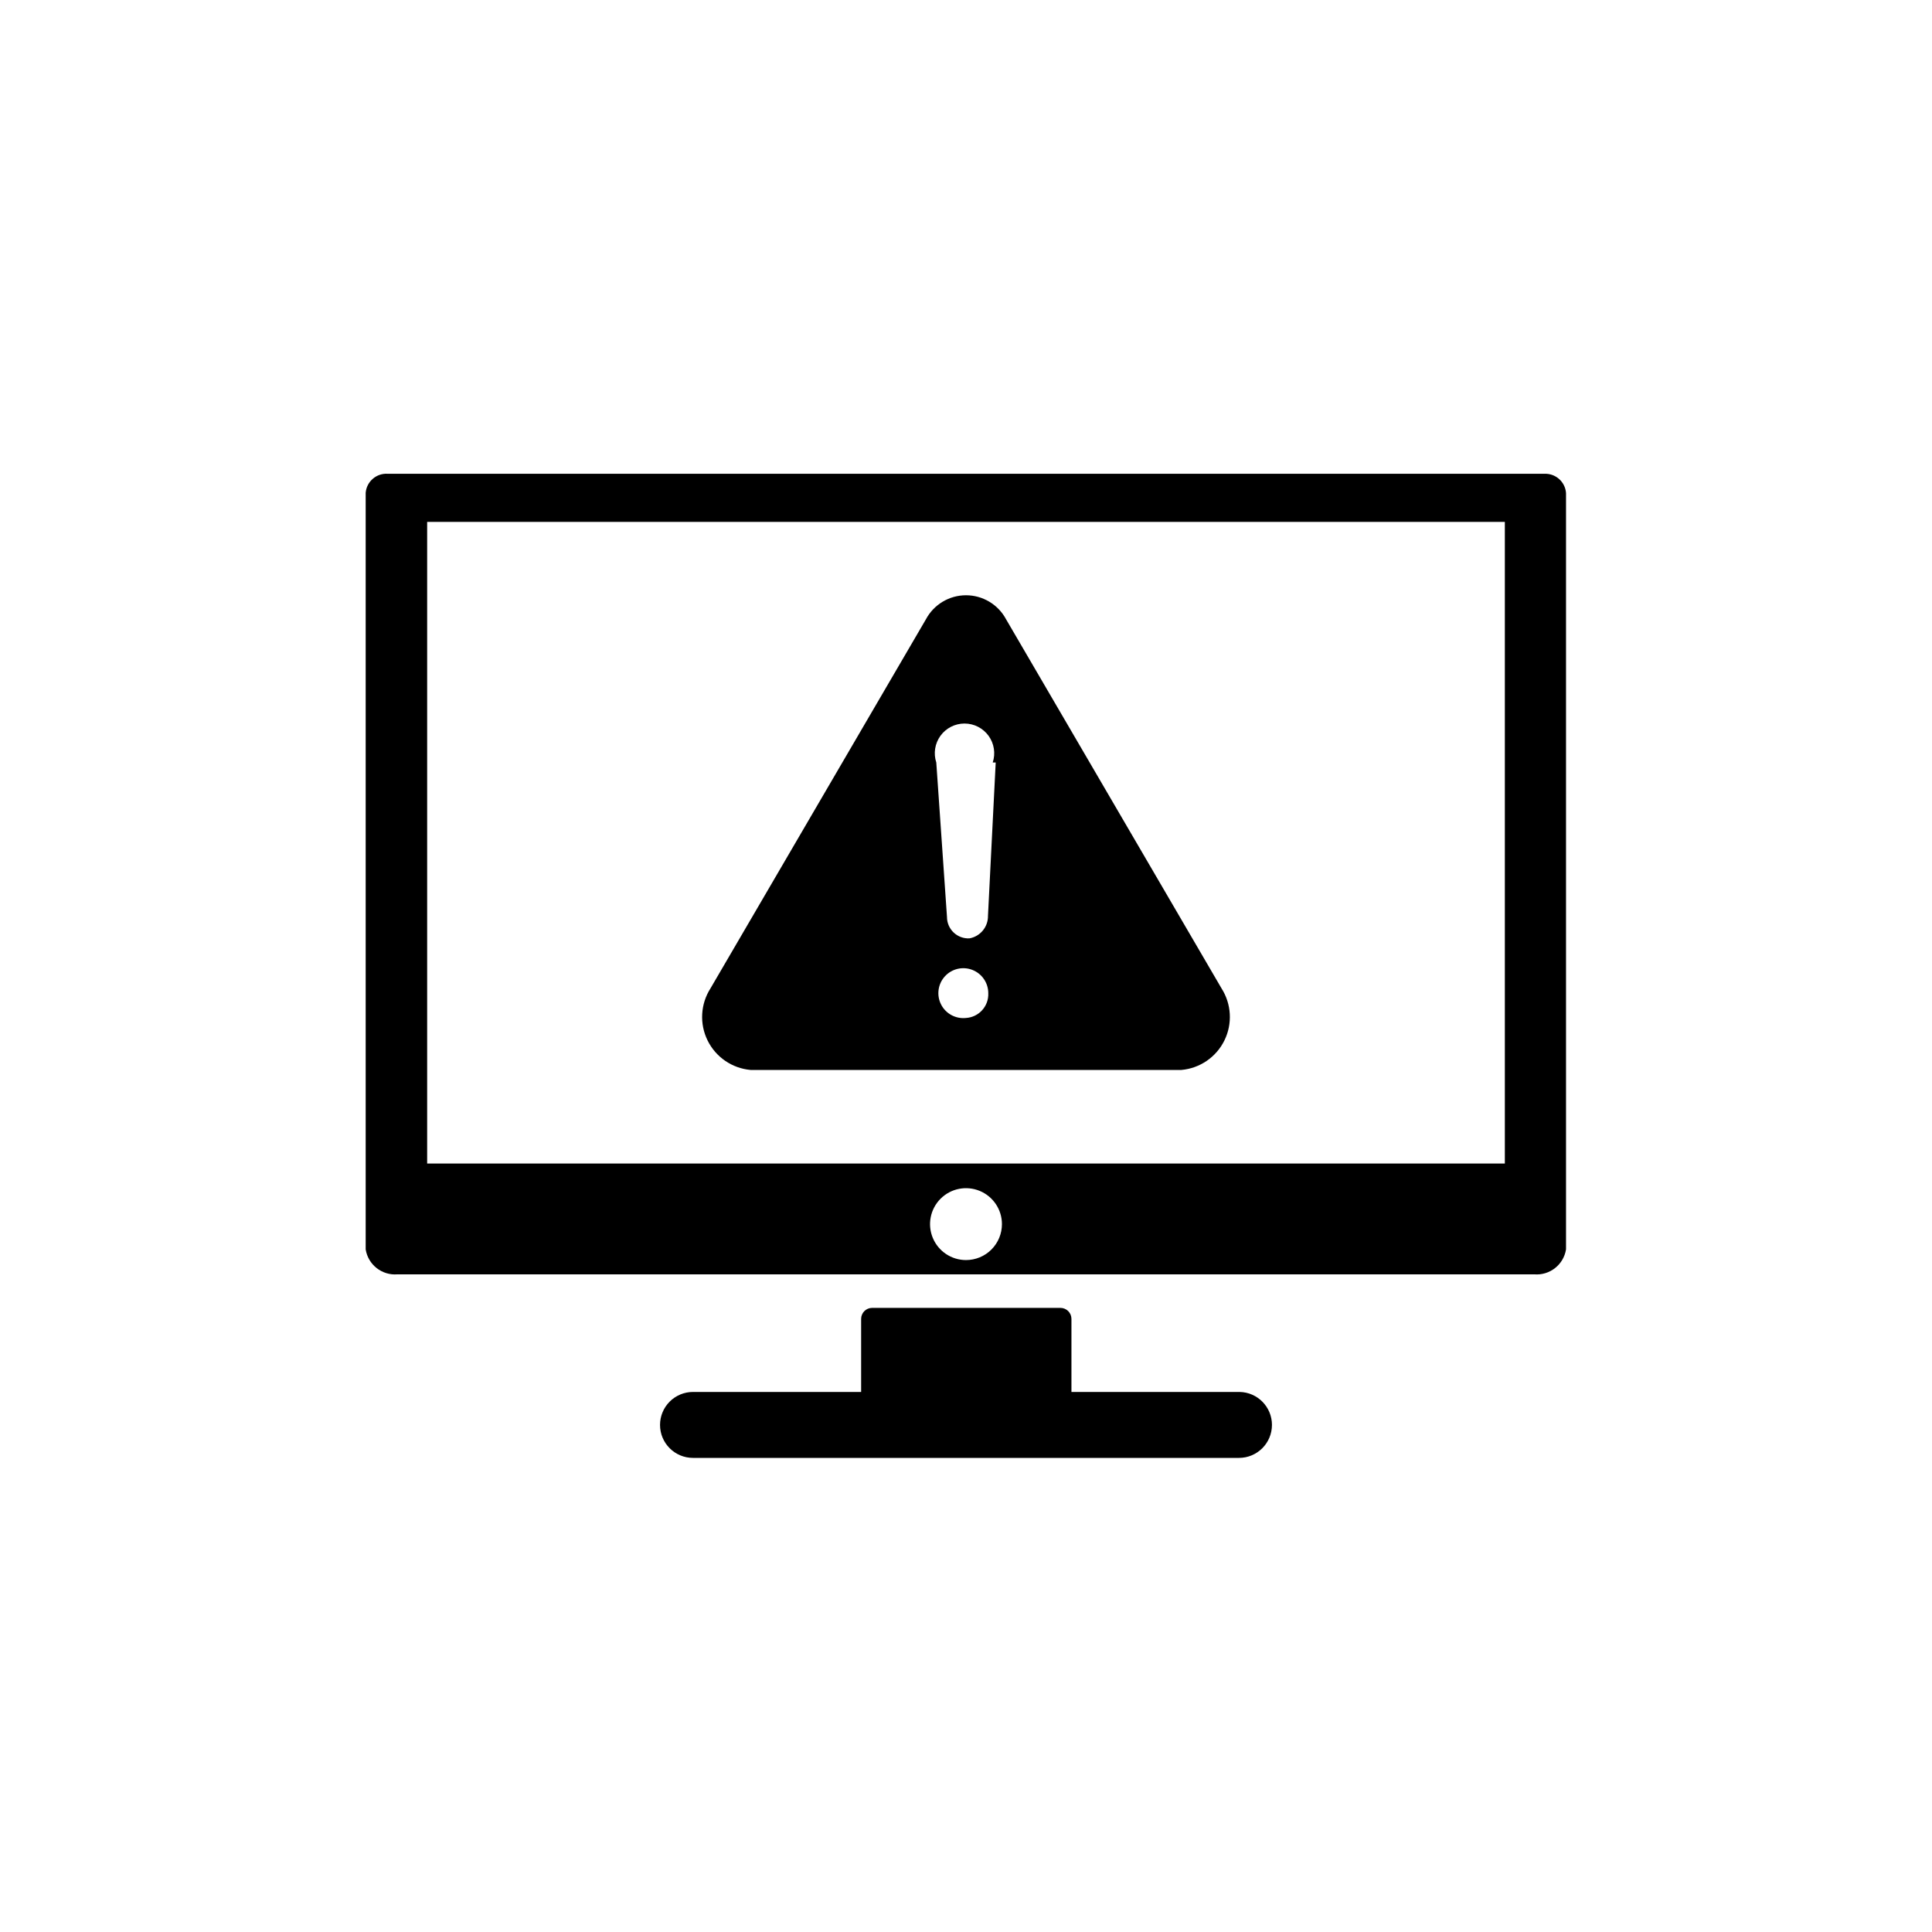
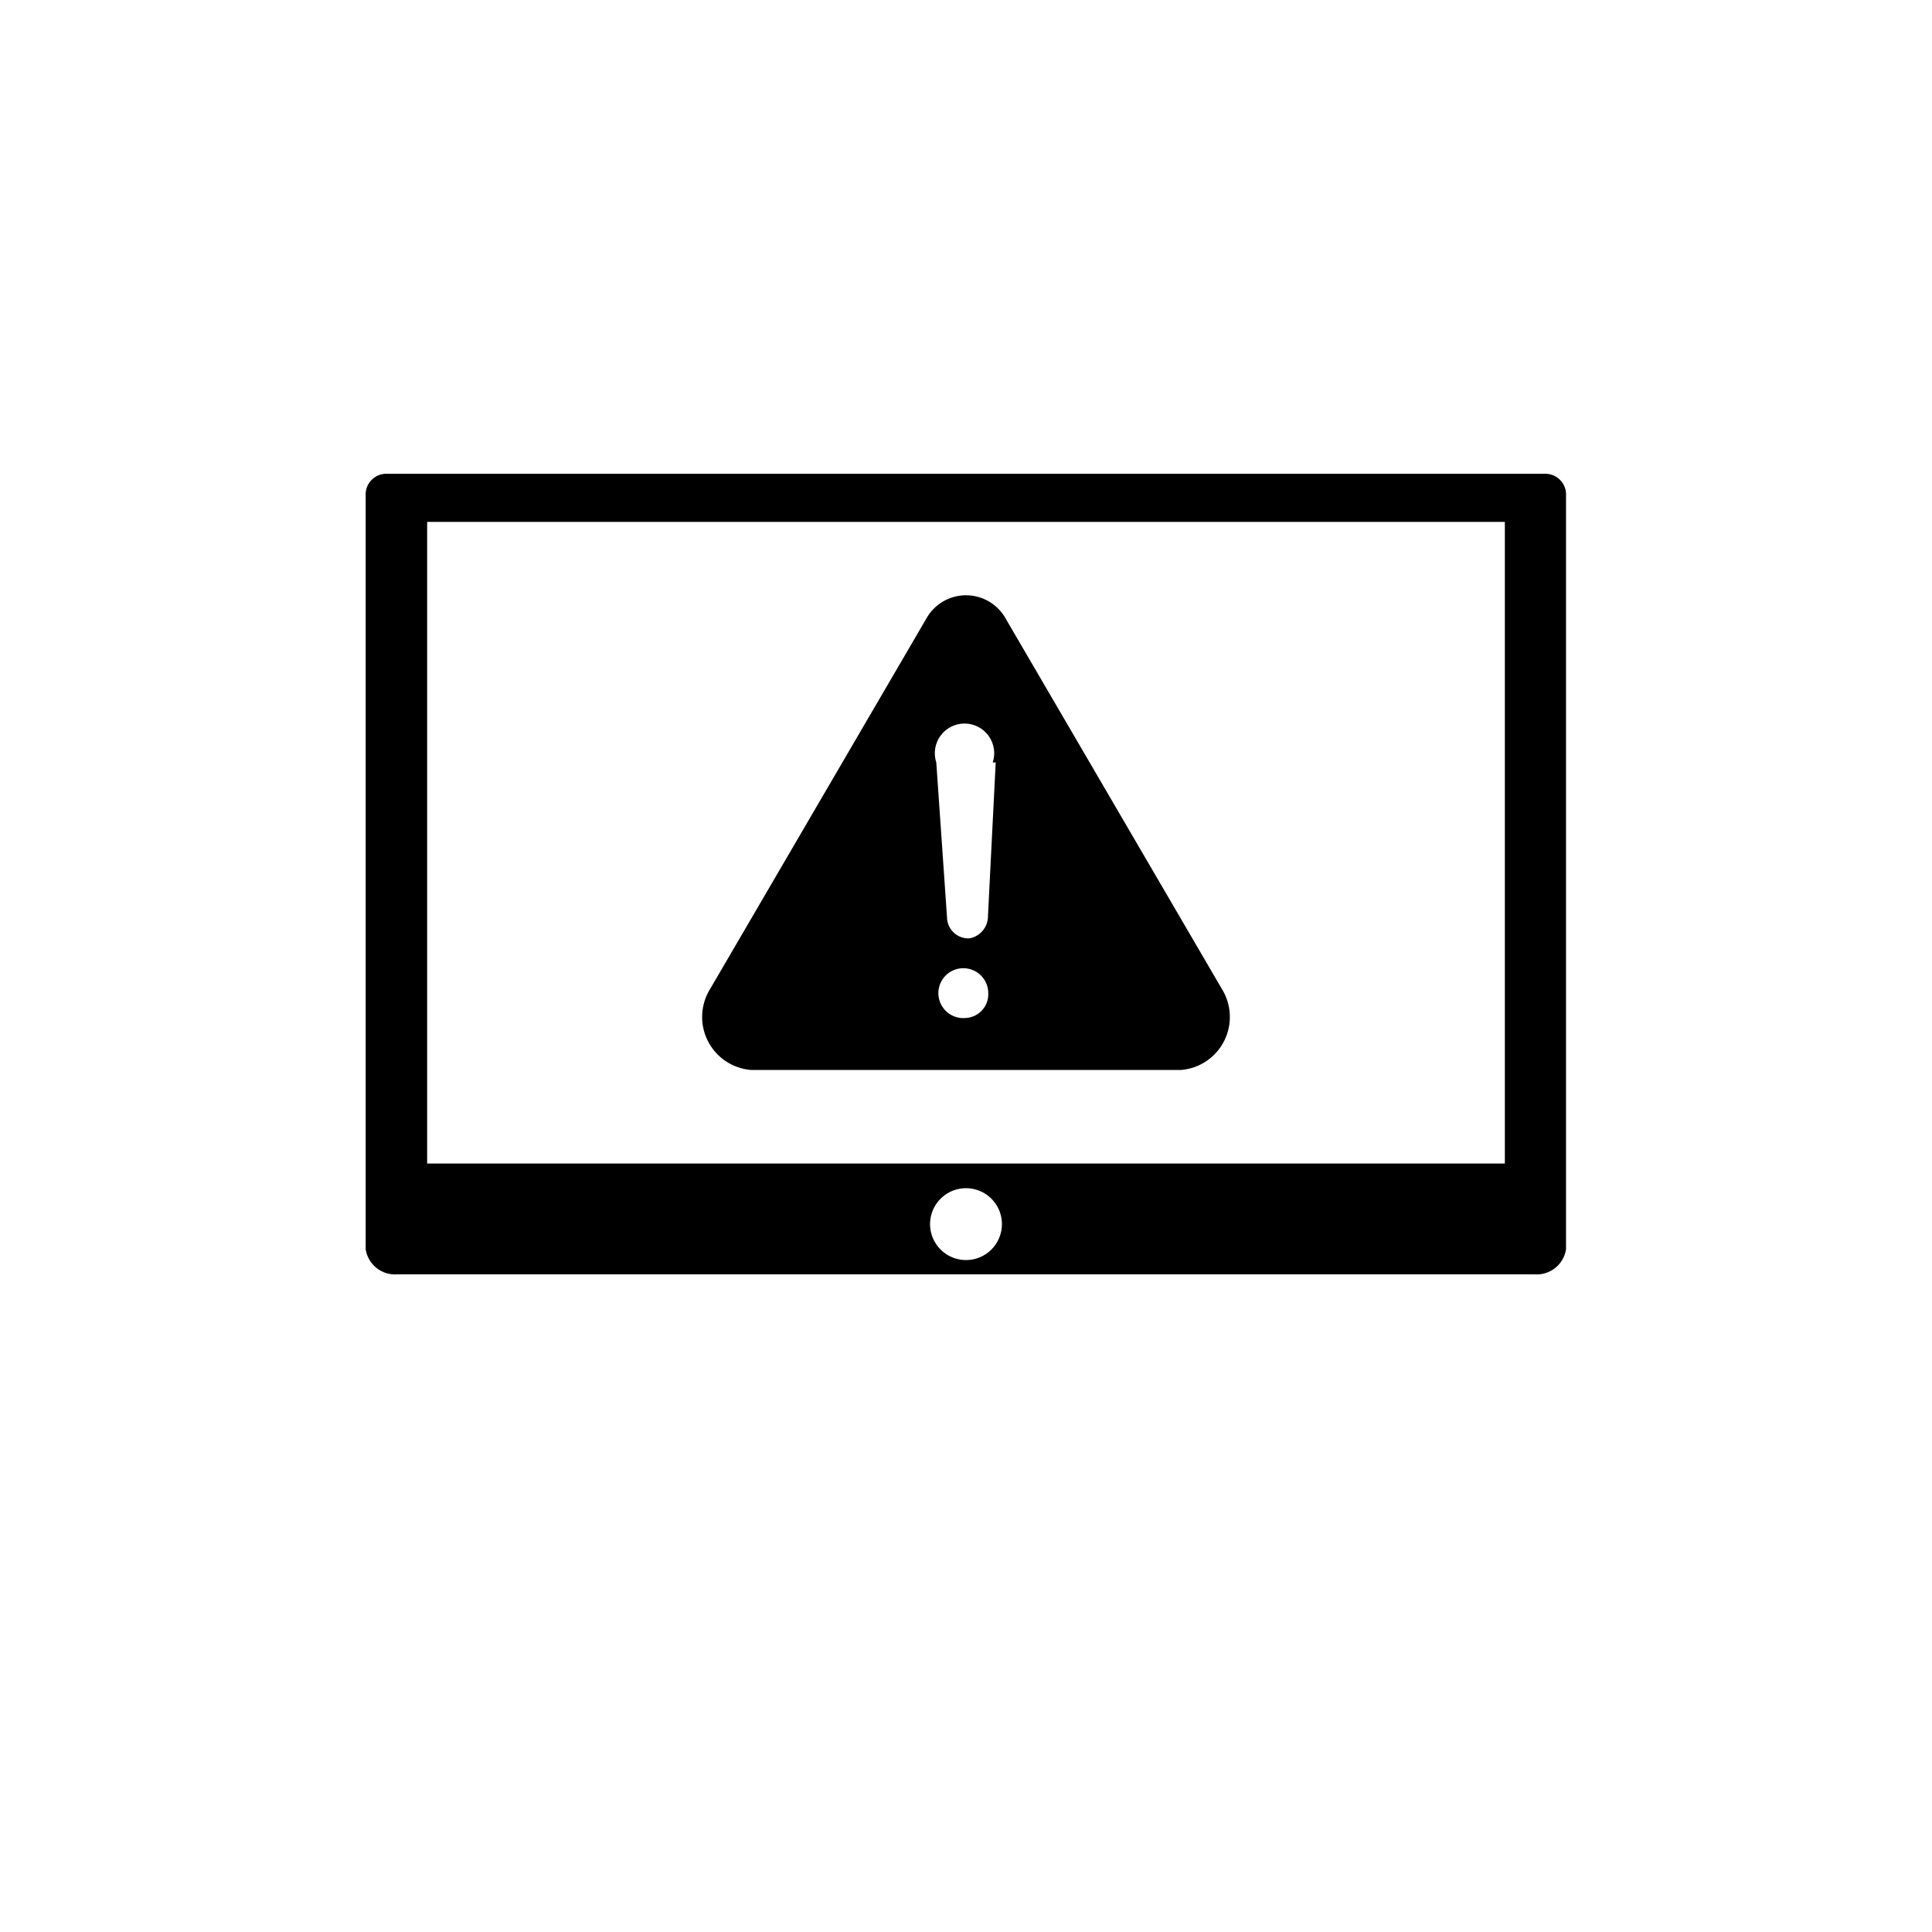
<svg xmlns="http://www.w3.org/2000/svg" fill="#000000" width="800px" height="800px" version="1.1" viewBox="144 144 512 512">
  <g>
-     <path d="m481.08 521.62c0 4.824-3.914 8.738-8.738 8.738h-144.69c-4.828 0-8.738-3.914-8.738-8.738 0-2.316 0.918-4.539 2.559-6.18 1.637-1.637 3.859-2.559 6.18-2.559h44.555v-19.363c0-1.609 1.305-2.914 2.91-2.914h49.91c0.773 0 1.512 0.309 2.059 0.852 0.547 0.547 0.855 1.289 0.855 2.062v19.363h44.555c4.766 0.086 8.582 3.973 8.582 8.738z" />
    <path d="m553.19 269.56h-306.38c-3.016-0.227-5.652 2.023-5.902 5.039v200.5c0.645 4.07 4.316 6.953 8.422 6.613h301.26c4.106 0.34 7.777-2.543 8.422-6.613v-200.42c-0.207-3.016-2.809-5.297-5.824-5.117zm-153.19 208.37c-3.856 0-7.328-2.32-8.801-5.879-1.477-3.559-0.66-7.656 2.062-10.379 2.727-2.727 6.824-3.539 10.383-2.066 3.559 1.477 5.879 4.949 5.879 8.801 0 2.527-1.004 4.949-2.789 6.734-1.785 1.789-4.211 2.789-6.734 2.789zm142.8-25.586-285.6 0.004v-170.04h285.6z" />
    <path d="m467.7 405.9-57.074-97.77c-2.094-3.926-6.18-6.379-10.625-6.379-4.449 0-8.535 2.453-10.629 6.379l-57.07 97.77c-2.664 4.152-2.965 9.395-0.793 13.82 2.176 4.43 6.504 7.398 11.418 7.828h114.14c4.914-0.43 9.246-3.398 11.418-7.828 2.172-4.426 1.875-9.668-0.789-13.82zm-67.699 7.871c-2.731 0.297-5.356-1.125-6.602-3.57-1.246-2.441-0.852-5.402 0.984-7.438 1.84-2.035 4.746-2.723 7.301-1.73 2.559 0.996 4.234 3.461 4.219 6.207 0.137 3.418-2.488 6.32-5.902 6.531zm7.871-67.699-2.047 40.621c0.051 2.918-2.012 5.445-4.883 5.981-1.555 0.09-3.078-0.469-4.211-1.543-1.133-1.07-1.773-2.562-1.77-4.125l-2.836-40.934c-0.785-2.398-0.379-5.027 1.102-7.074 1.48-2.043 3.856-3.254 6.379-3.254 2.523 0 4.894 1.211 6.375 3.254 1.48 2.047 1.891 4.676 1.102 7.074z" />
  </g>
</svg>